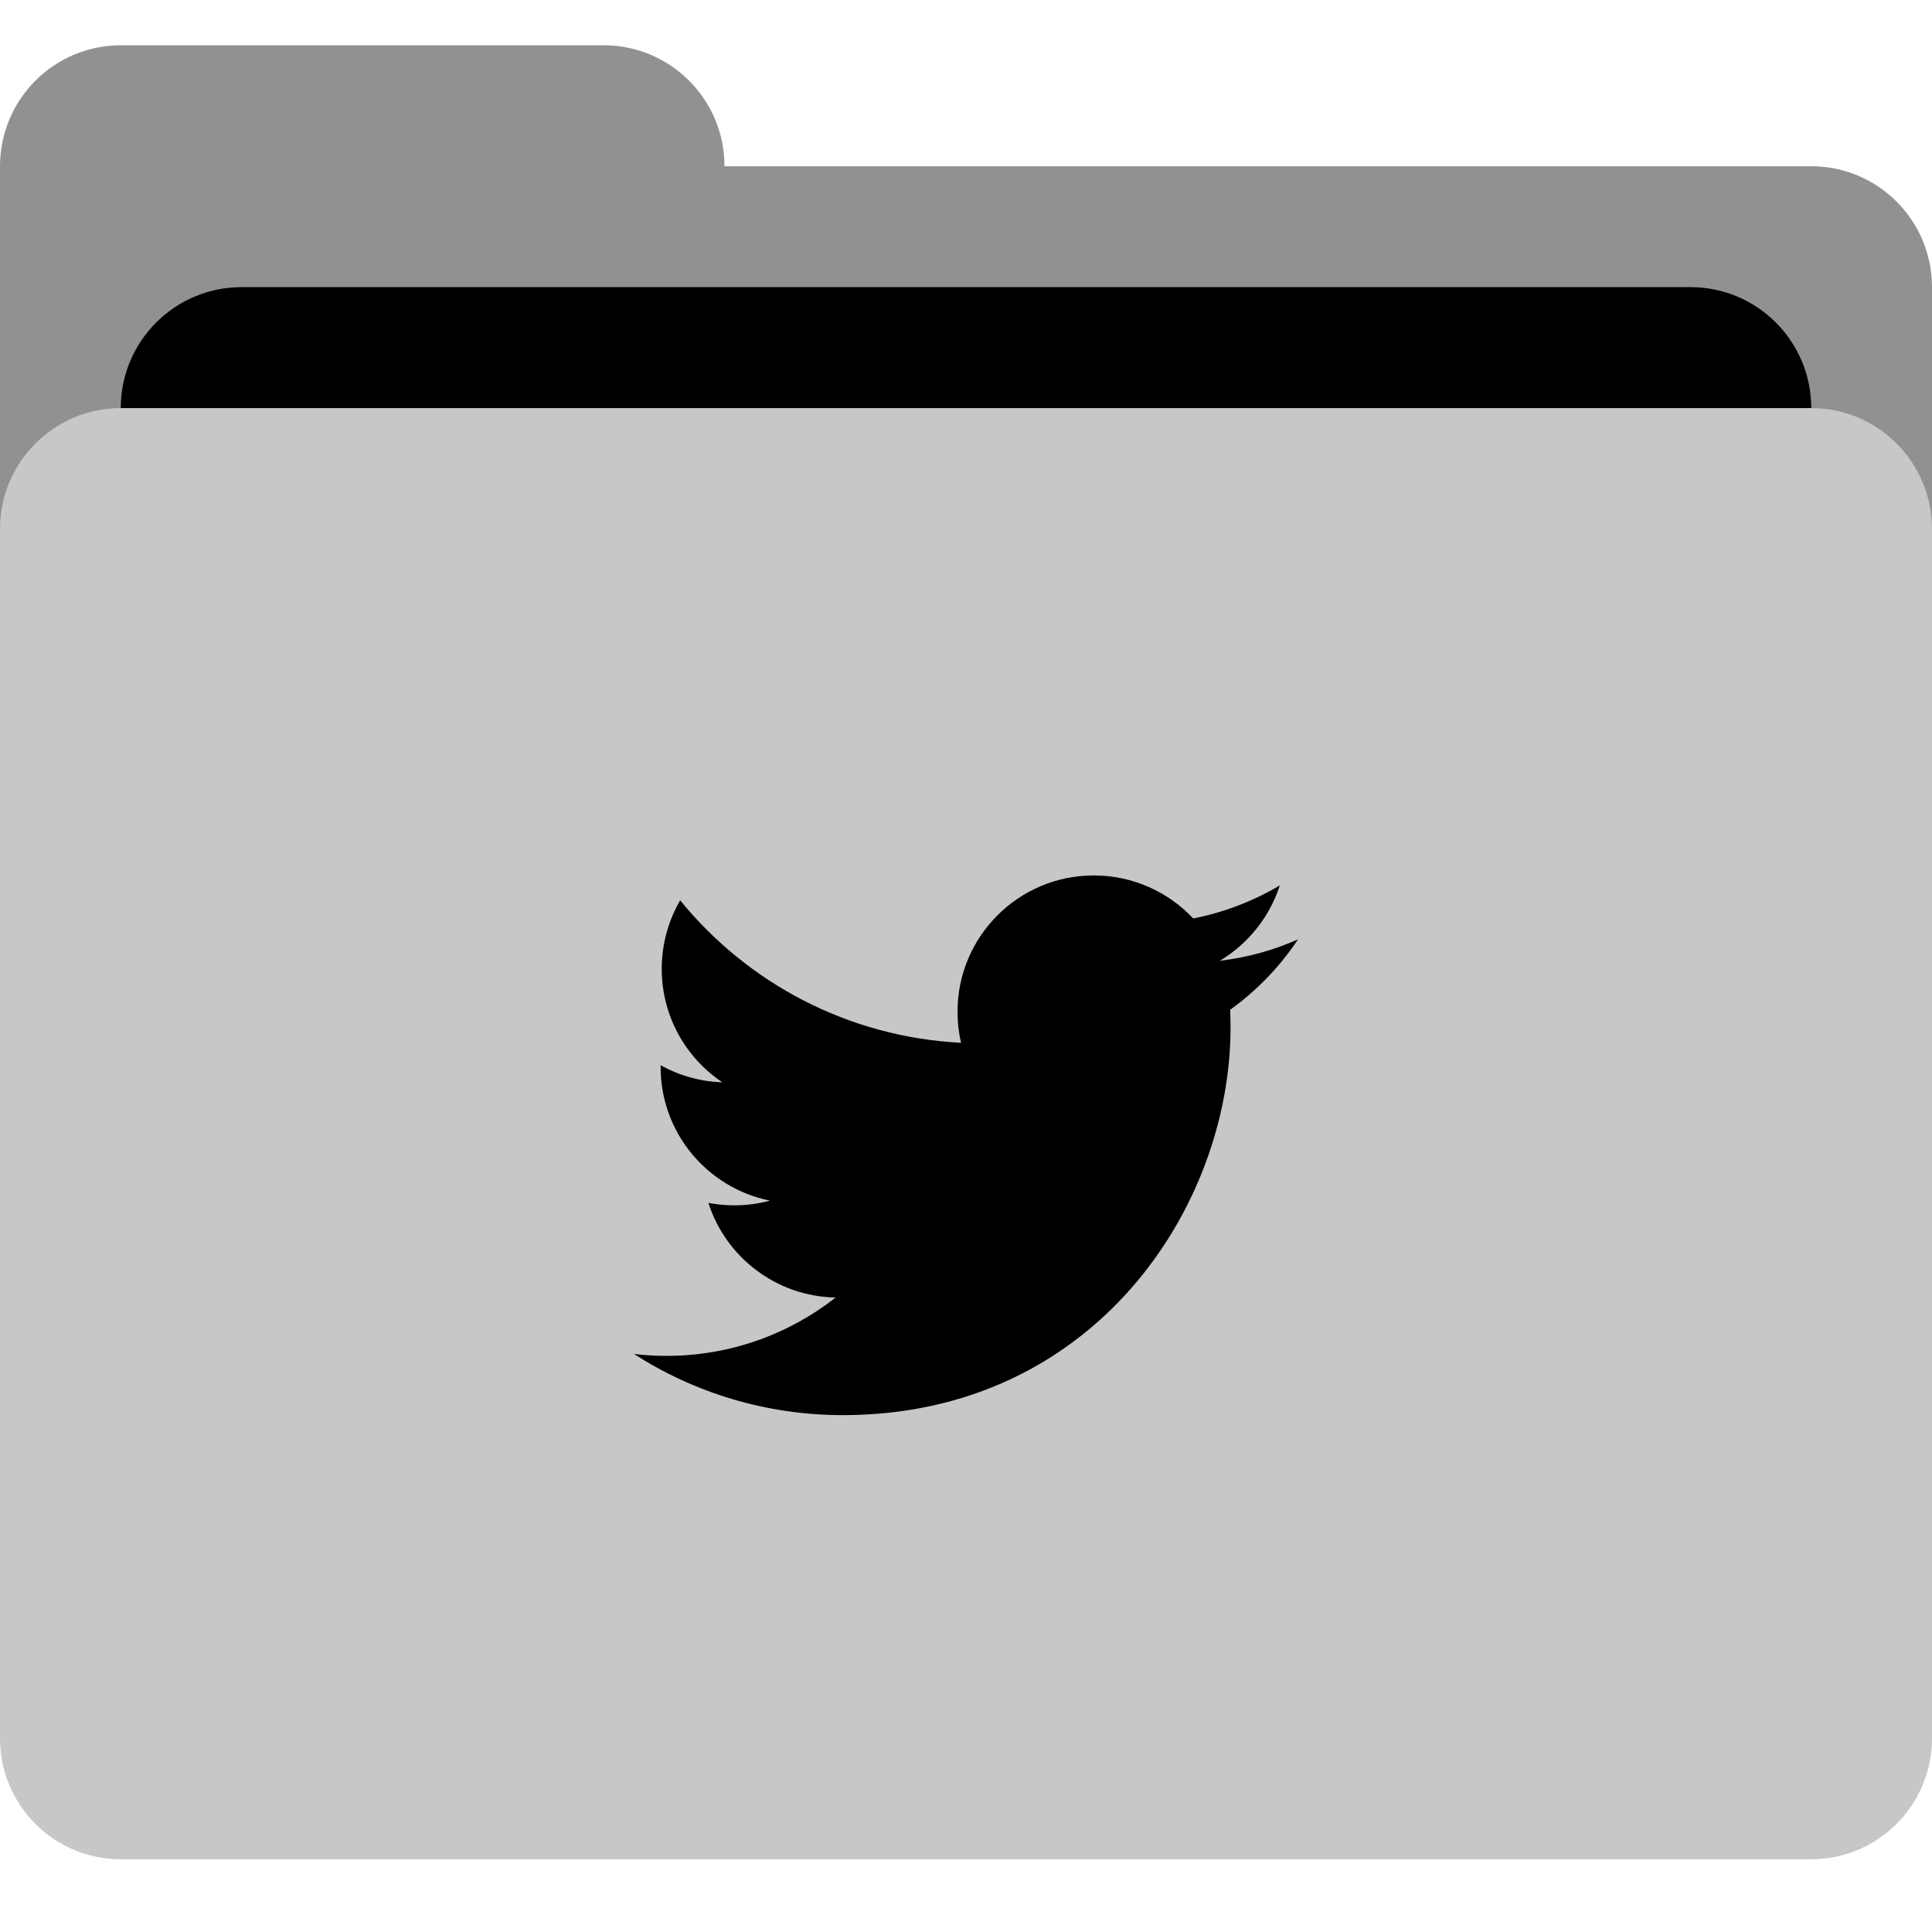
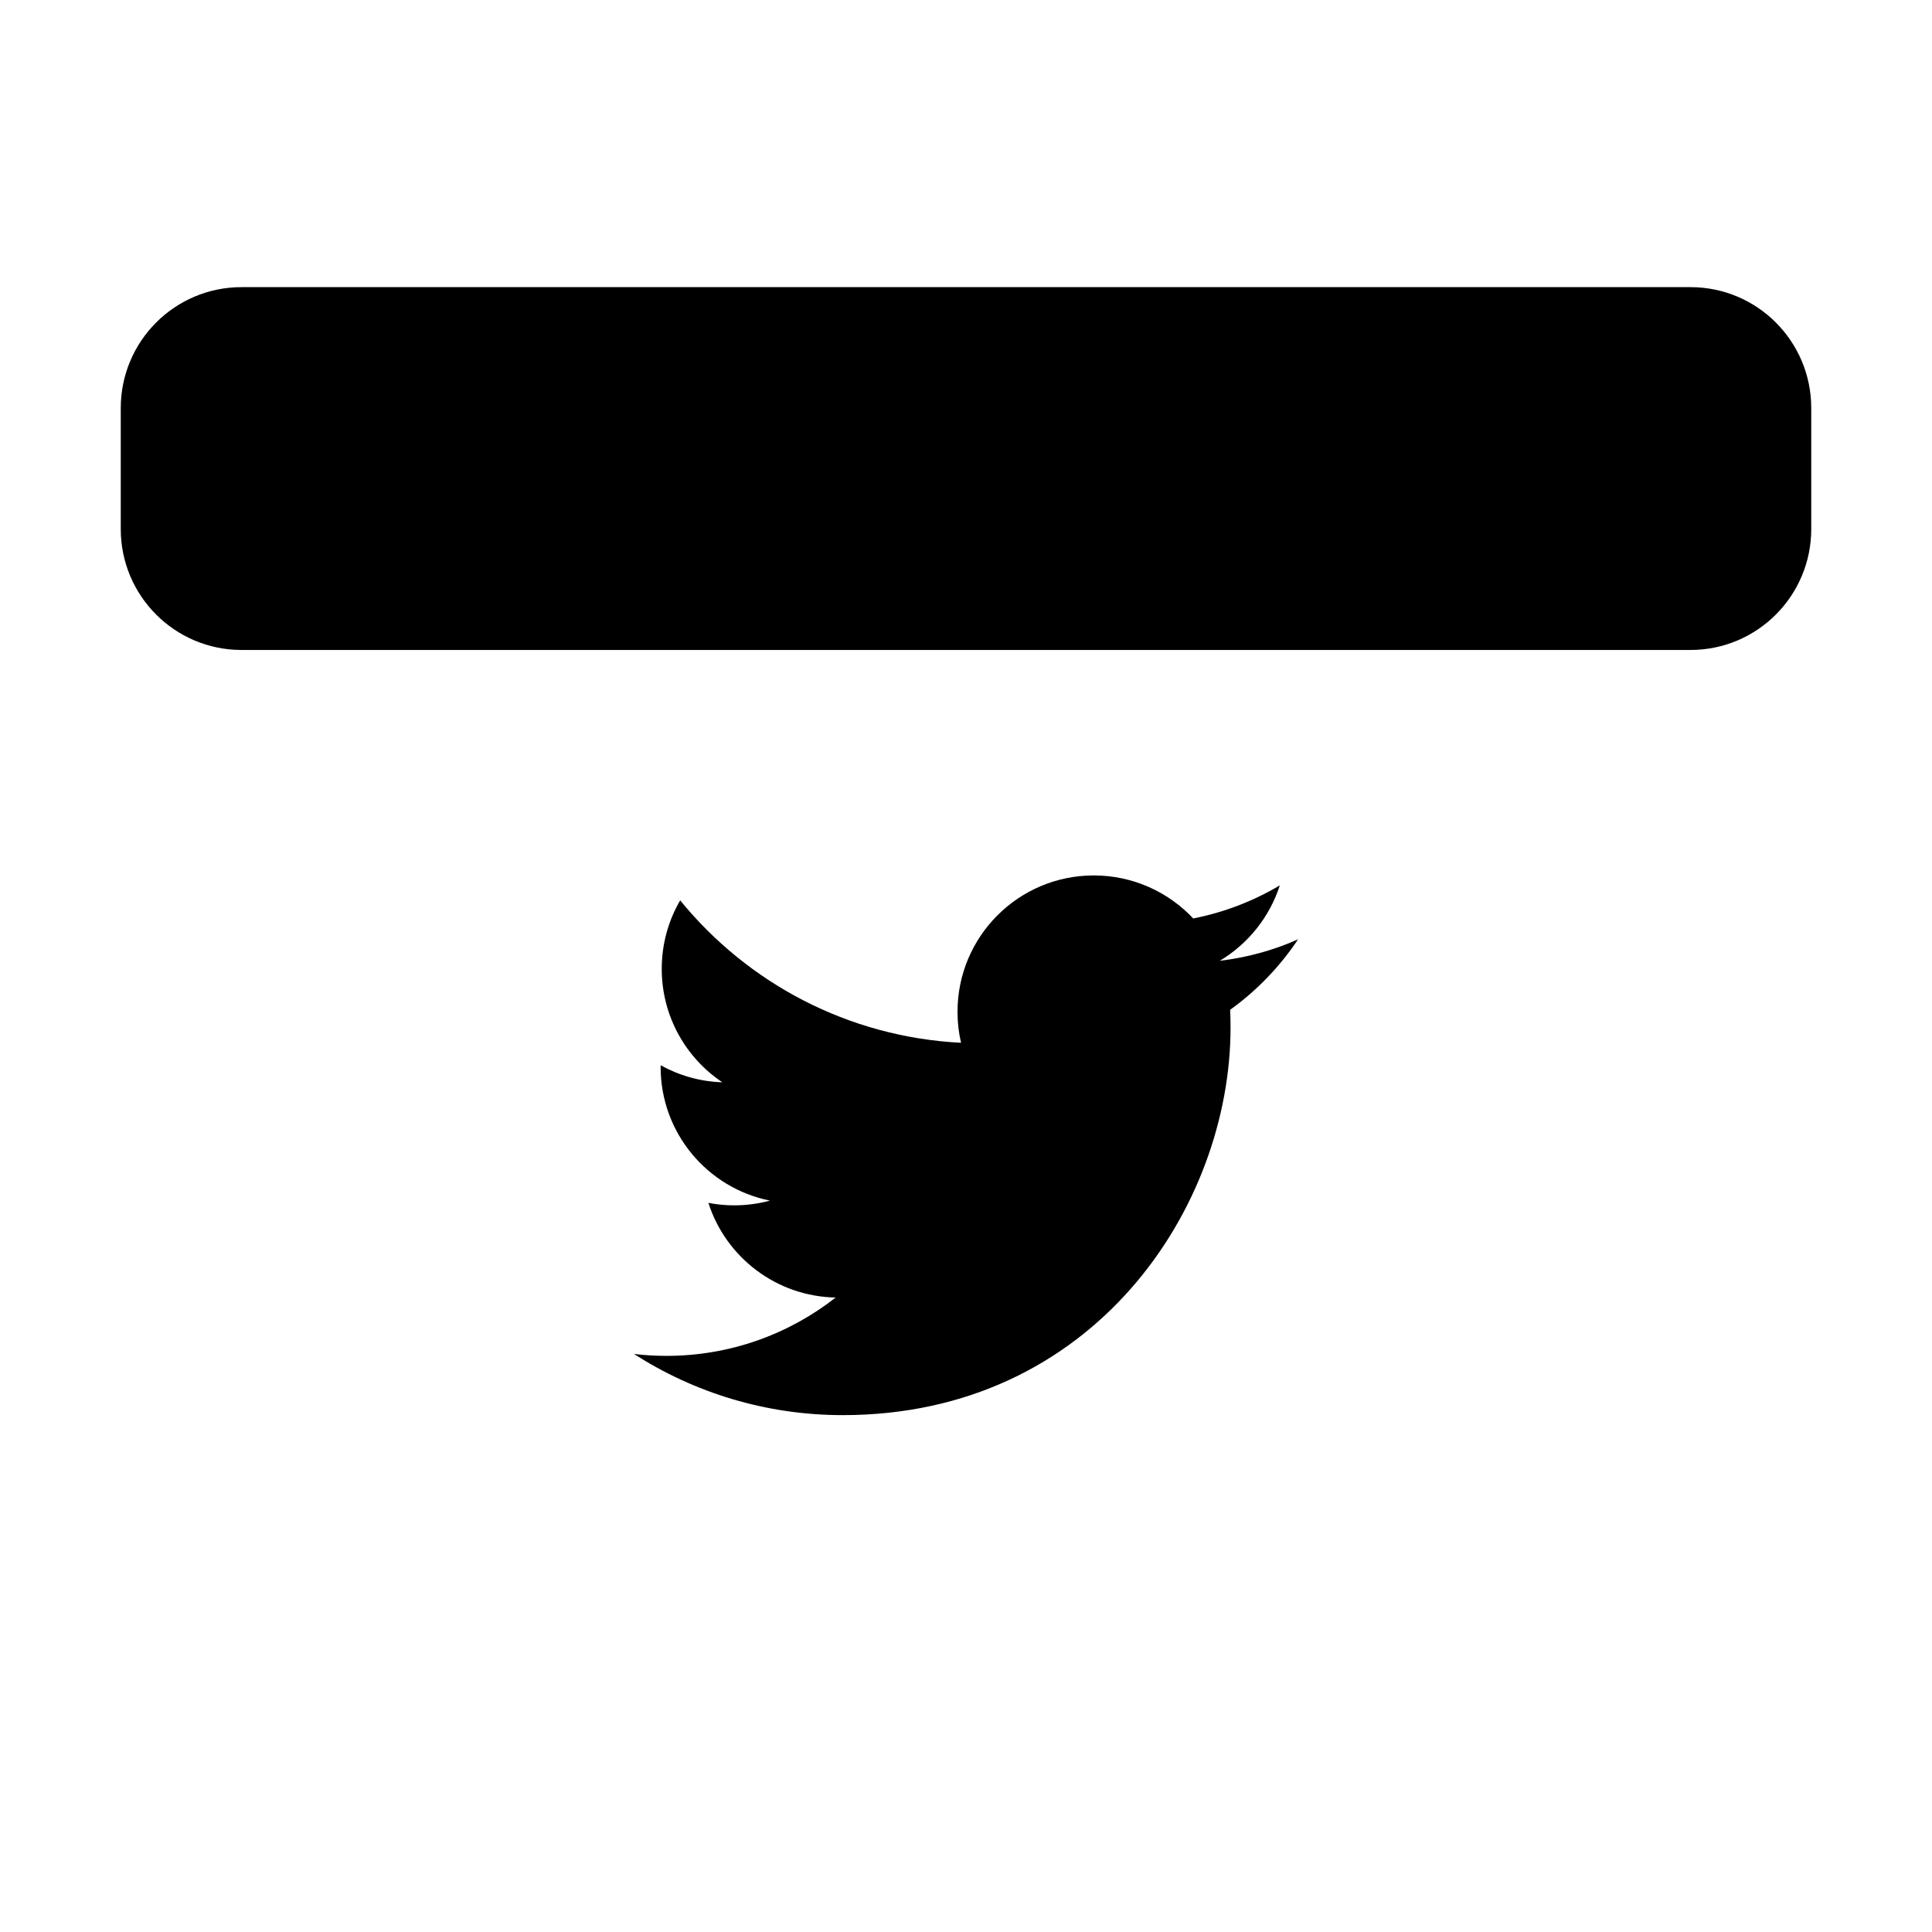
<svg xmlns="http://www.w3.org/2000/svg" height="128px" version="1.1" viewBox="0 0 128 128" width="128px">
  <title />
  <desc />
  <defs />
  <g fill="none" fill-rule="evenodd" id="Page-1" stroke="none" stroke-width="1">
    <g id="twitter_folder">
-       <path d="M120,11.014 L48,11.014 C48,6.589 44.418,3 40,3 L8,3 C3.582,3 0,6.589 0,11.014 L0,19.024 L0,31.044 L0,35.05 C0,39.474 3.582,43.062 8,43.062 L120,43.062 C124.418,43.062 128,39.474 128,35.05 L128,19.024 C128,14.599 124.418,11.014 120,11.014 L120,11.014 Z" fill="#919191" id="Shape" />
      <path d="M112,19.024 L16,19.024 C11.582,19.024 8,22.611 8,27.038 L8,35.05 C8,39.474 11.582,43.062 16,43.062 L112,43.062 C116.418,43.062 120,39.474 120,35.05 L120,27.038 C120,22.611 116.418,19.024 112,19.024 L112,19.024 Z" fill="#000000" id="Shape" />
-       <path d="M120,27.038 L8,27.038 C3.582,27.038 0,30.625 0,35.05 L0,115.169 C0,119.594 3.582,123.181 8,123.181 L120,123.181 C124.418,123.181 128,119.594 128,115.169 L128,35.05 C128,30.625 124.418,27.038 120,27.038 L120,27.038 Z" fill="#C7C7C7" id="Shape" />
      <path d="M81.5,66.901 C81.518,67.29 81.527,67.682 81.527,68.074 C81.527,80.004 72.449,93.756 55.839,93.756 C50.74,93.756 45.994,92.266 42,89.703 C42.706,89.787 43.425,89.83 44.153,89.83 C48.385,89.83 52.276,88.386 55.366,85.965 C51.416,85.892 48.081,83.282 46.933,79.694 C47.482,79.799 48.05,79.857 48.629,79.857 C49.453,79.857 50.252,79.75 51.009,79.543 C46.879,78.715 43.768,75.067 43.768,70.69 C43.768,70.652 43.768,70.613 43.77,70.576 C44.986,71.251 46.378,71.659 47.857,71.704 C45.436,70.088 43.842,67.323 43.842,64.192 C43.842,62.536 44.286,60.985 45.064,59.651 C49.514,65.115 56.169,68.707 63.671,69.087 C63.516,68.425 63.438,67.737 63.438,67.028 C63.438,62.043 67.48,58 72.465,58 C75.062,58 77.405,59.096 79.055,60.85 C81.113,60.446 83.041,59.697 84.79,58.659 C84.11,60.768 82.684,62.536 80.815,63.655 C82.643,63.437 84.387,62.953 86,62.234 C84.796,64.042 83.265,65.633 81.5,66.901 L81.5,66.901 Z" fill="#000000" id="Path" />
    </g>
  </g>
</svg>